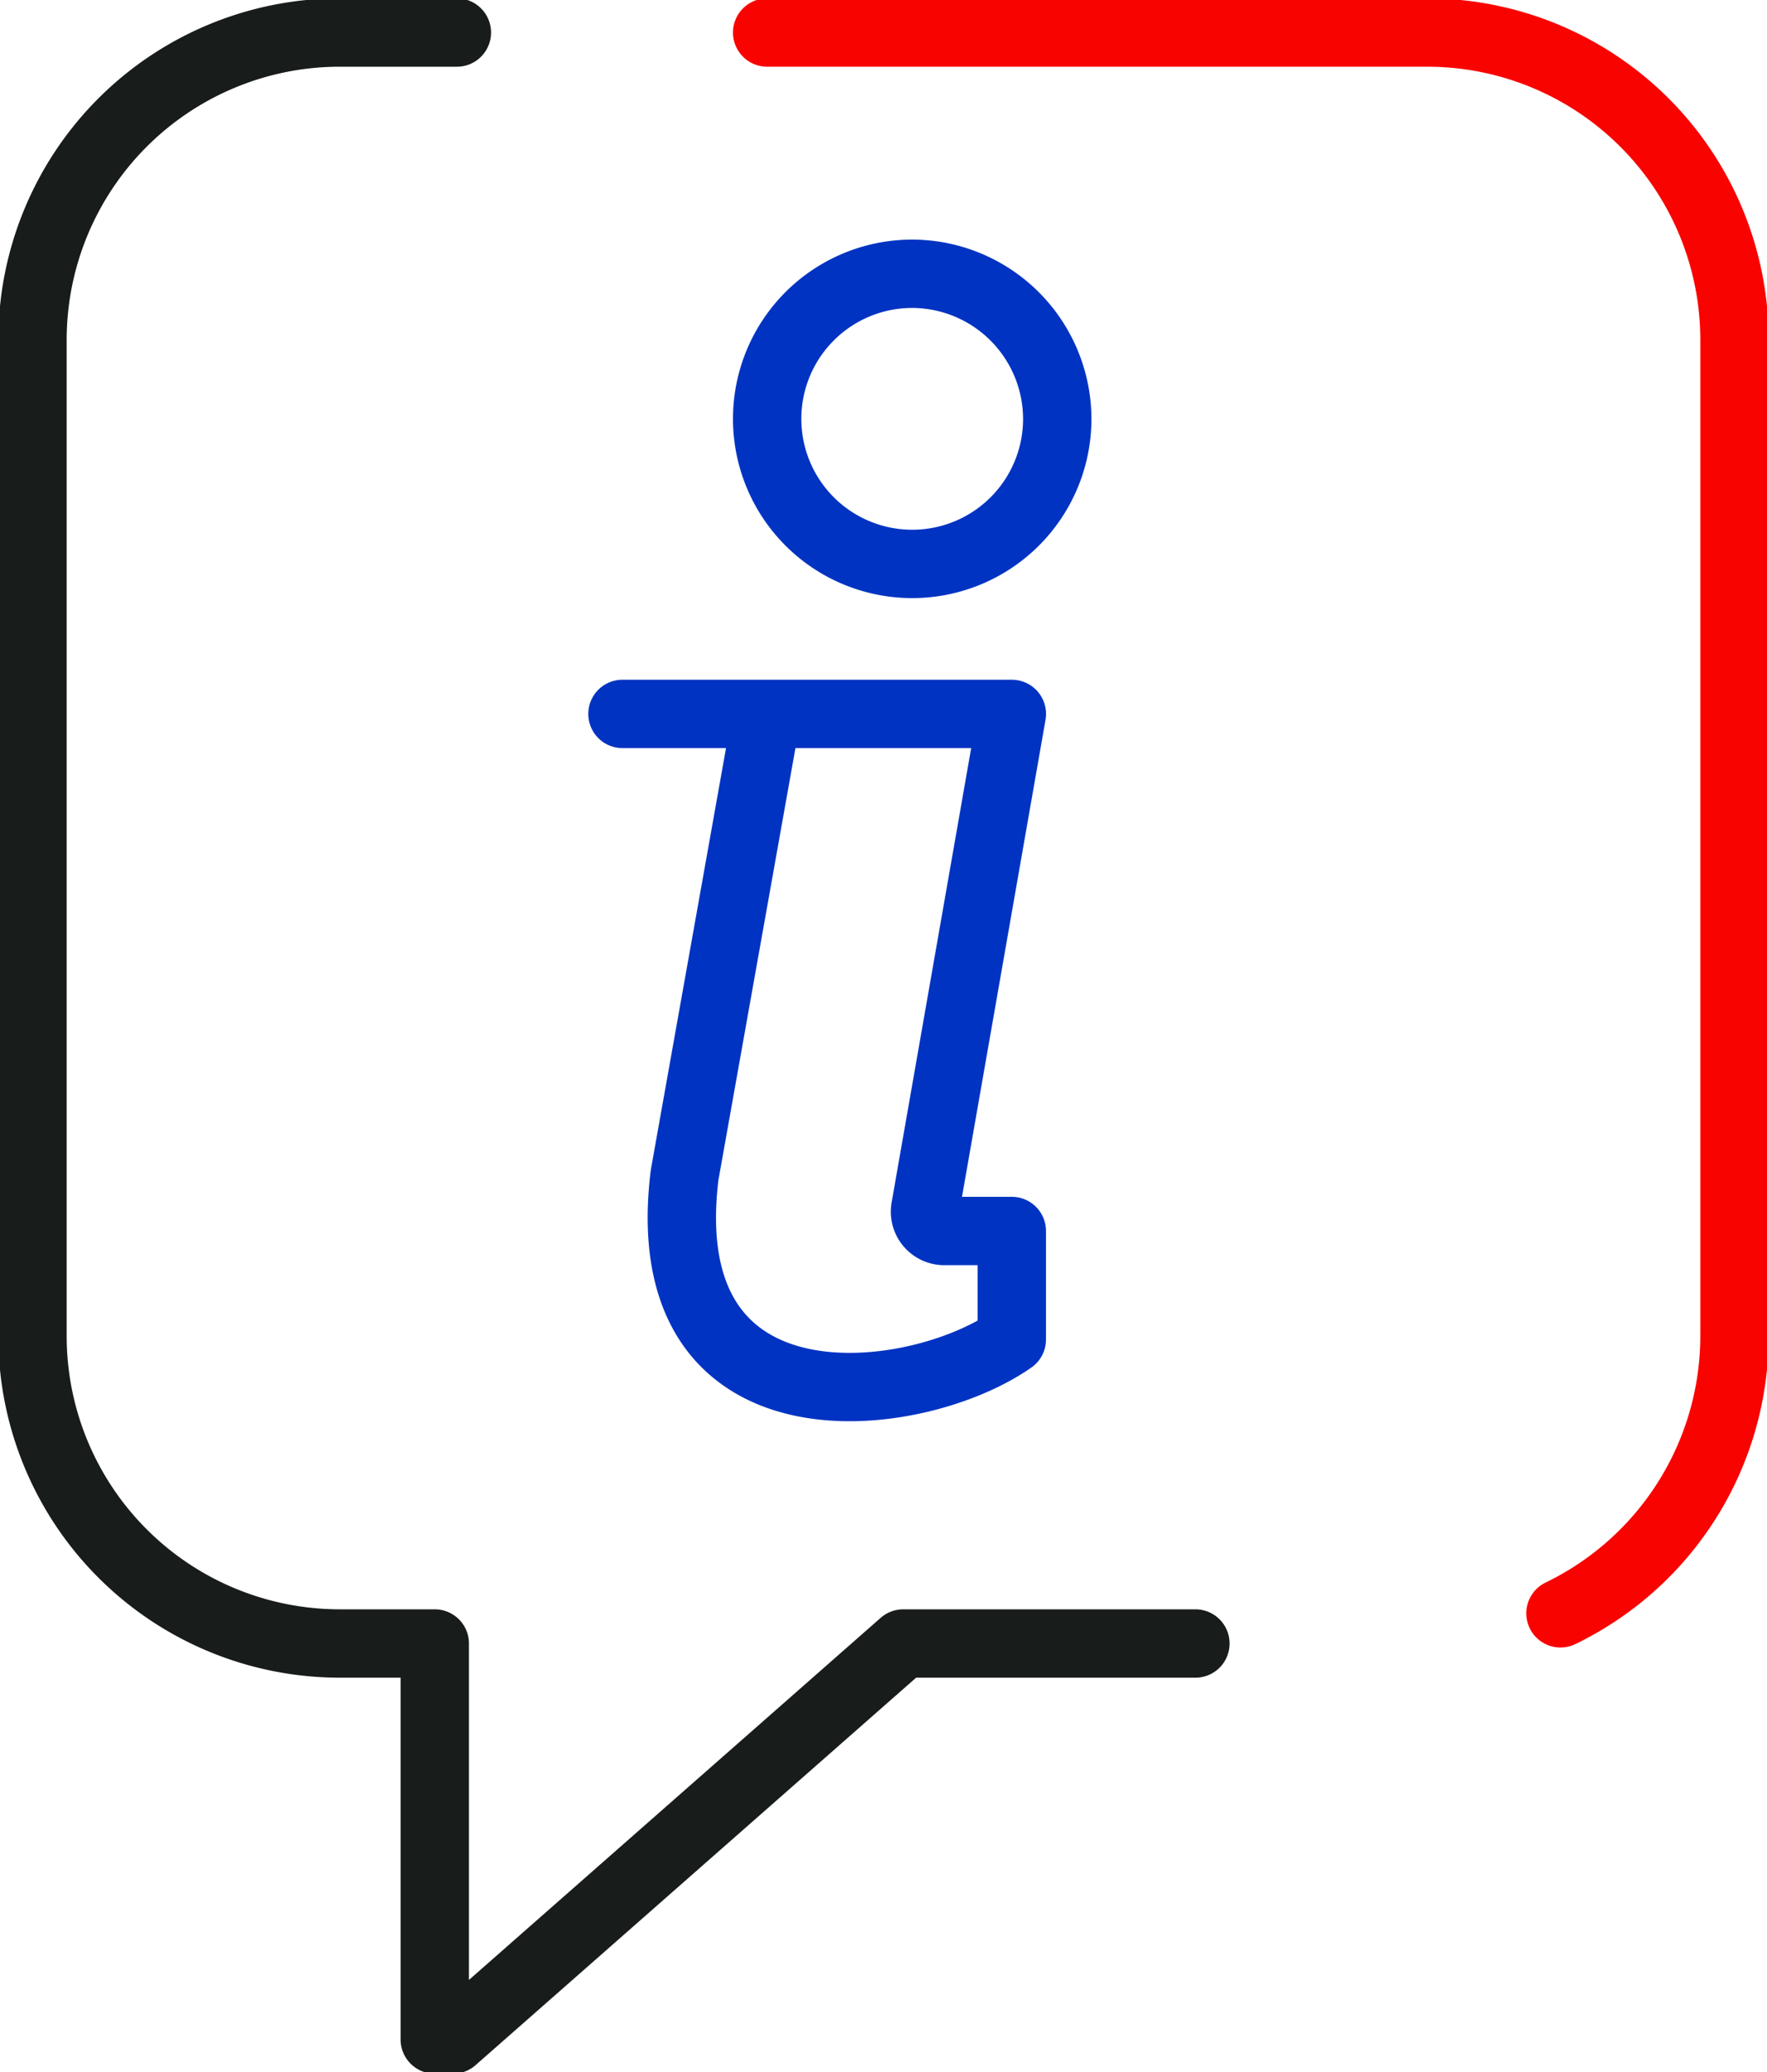
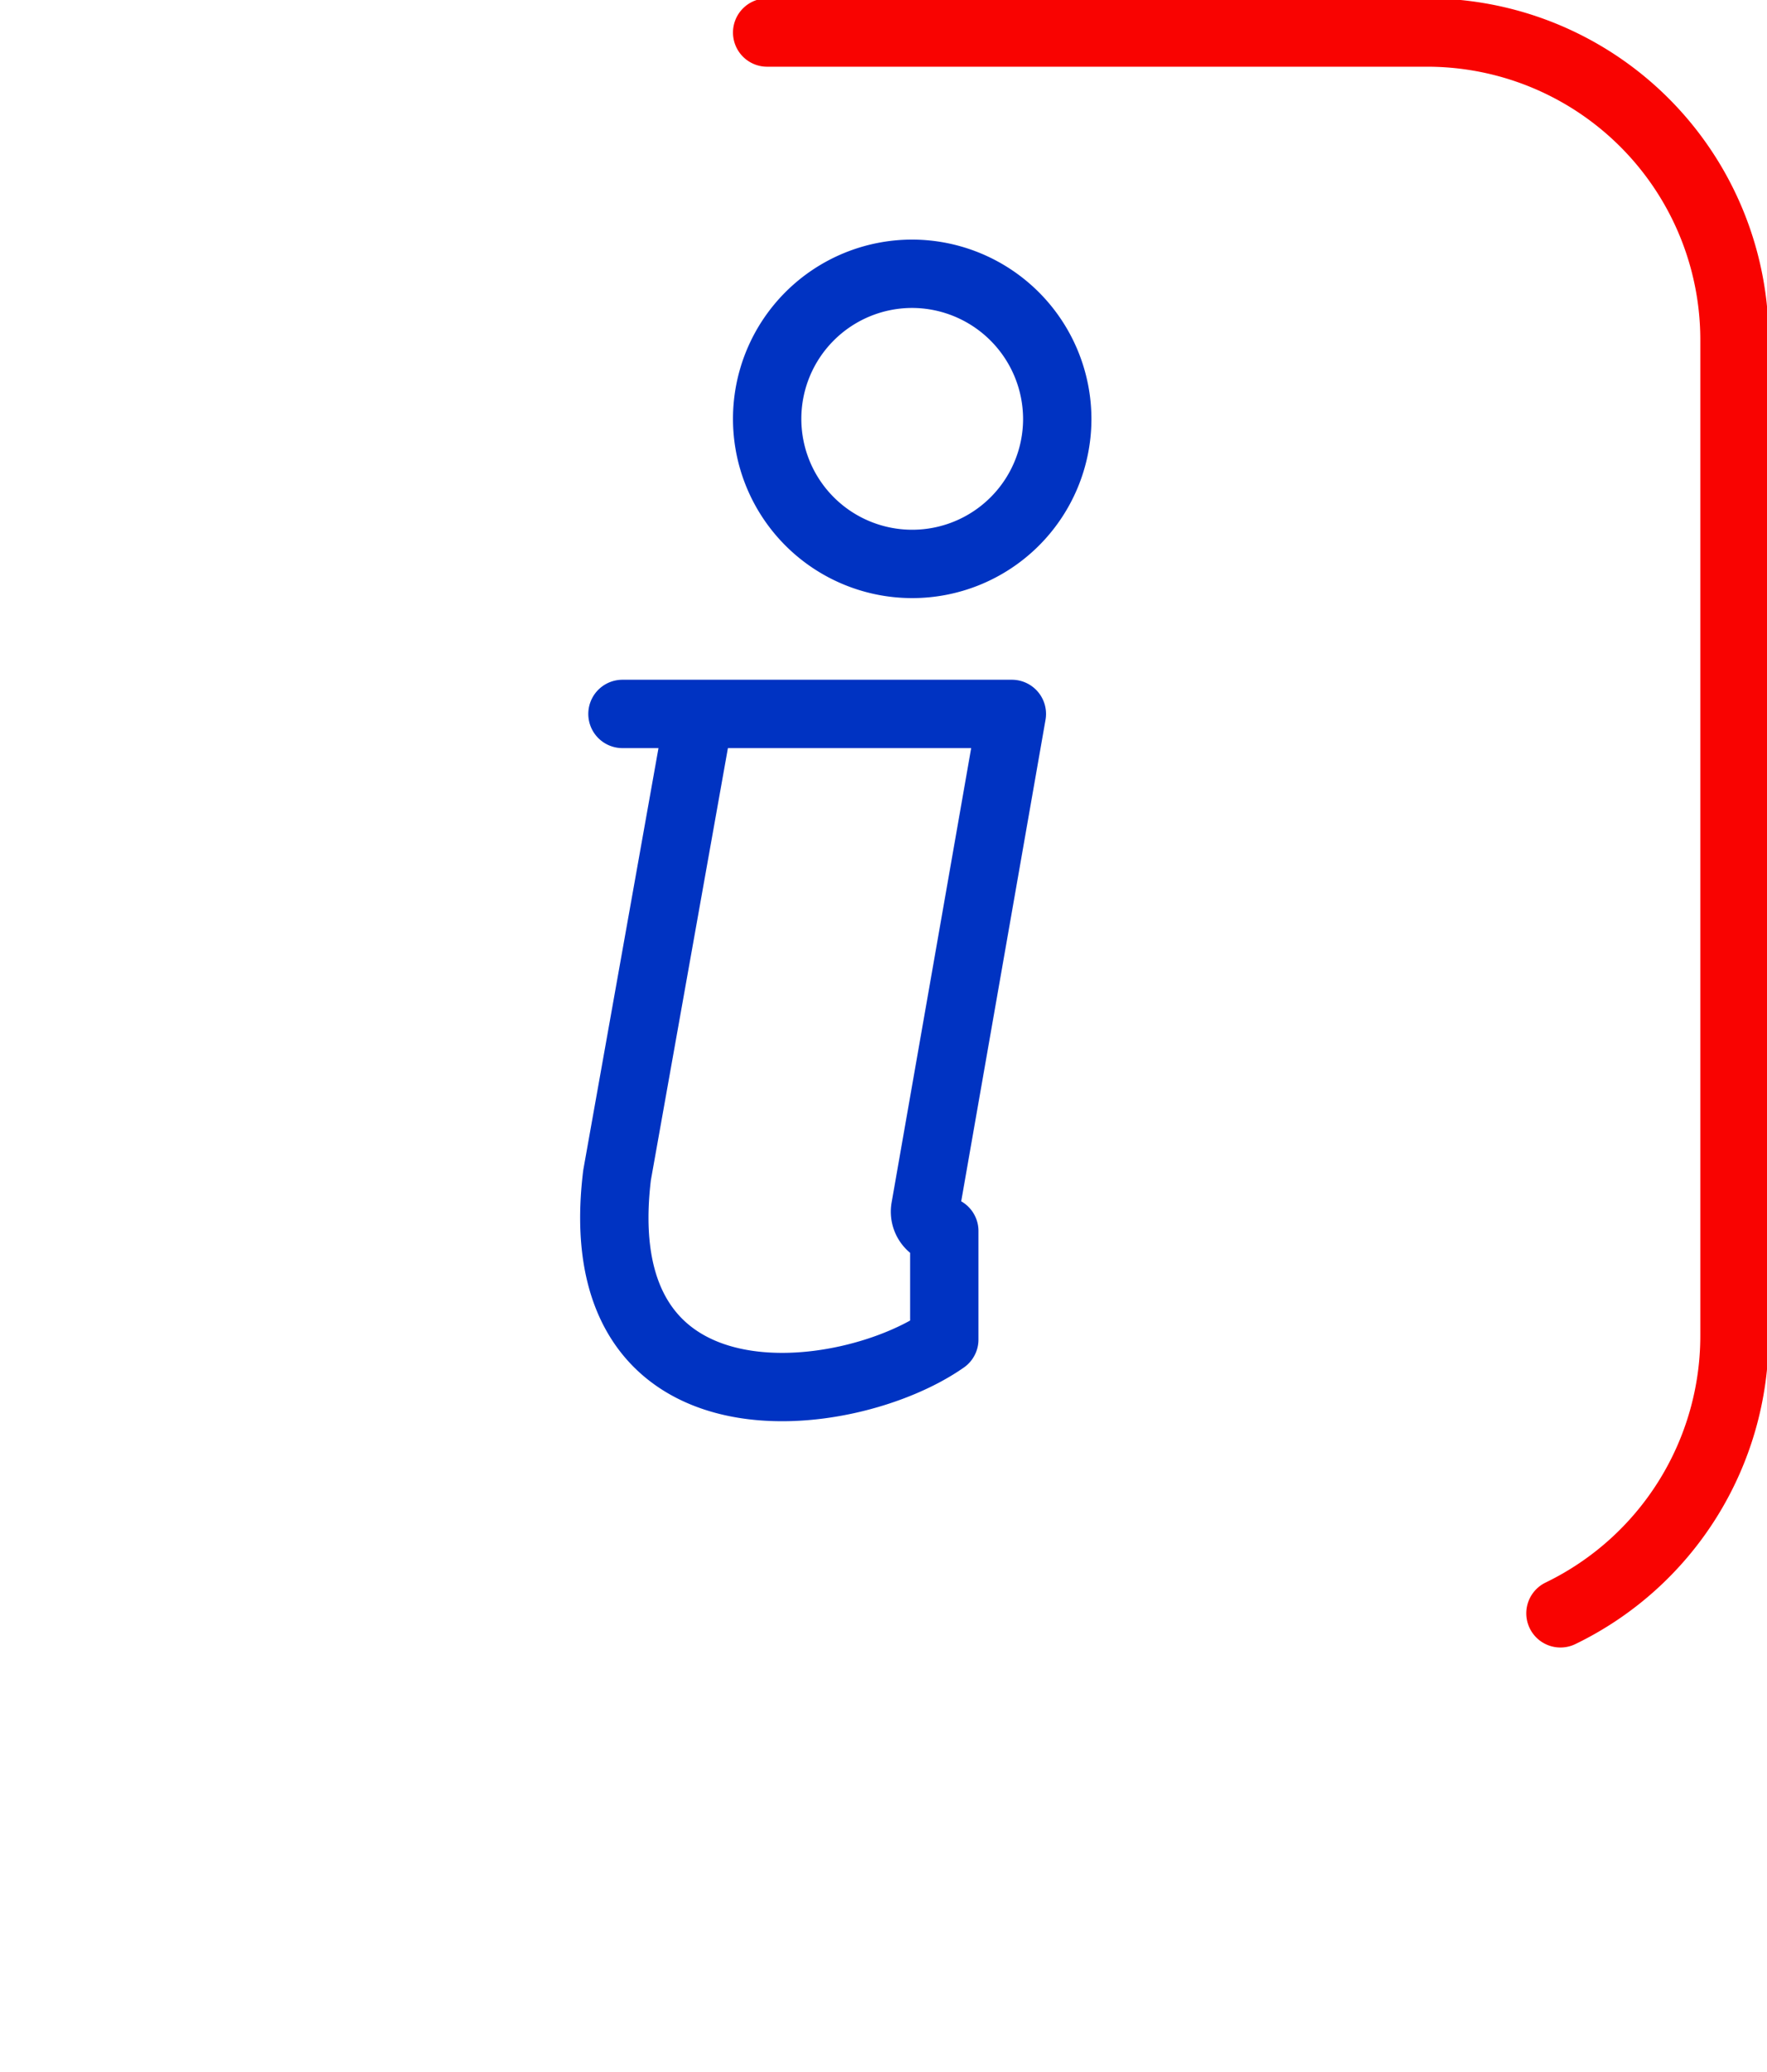
<svg xmlns="http://www.w3.org/2000/svg" width="77.562" height="90.933" viewBox="0 0 77.562 90.933">
  <defs>
    <clipPath id="clip-path">
      <rect id="Rechteck_395" data-name="Rechteck 395" width="77.562" height="90.933" fill="none" />
    </clipPath>
  </defs>
  <g id="Gruppe_717" data-name="Gruppe 717" transform="translate(0 0)">
    <g id="Gruppe_716" data-name="Gruppe 716" transform="translate(0 0.001)" clip-path="url(#clip-path)">
      <path id="Pfad_185" data-name="Pfad 185" d="M35.394,1.5H64.4A13.491,13.491,0,0,1,77.855,15.027V58.676a13.532,13.532,0,0,1-7.639,12.2" transform="translate(-1.72 -0.073)" fill="none" stroke="#f90301" stroke-linecap="round" stroke-linejoin="round" stroke-width="3" />
-       <path id="Pfad_186" data-name="Pfad 186" d="M52.545,72.2H39.721L19.957,89.579h-.8V72.2H14.953A13.491,13.491,0,0,1,1.5,58.676V15.027A13.491,13.491,0,0,1,14.954,1.5h5.173" transform="translate(-0.073 -0.073)" fill="none" stroke="#181c1b" stroke-linecap="round" stroke-linejoin="round" stroke-width="3" />
-       <path id="Pfad_187" data-name="Pfad 187" d="M28.719,32.932H45.811l-3.8,21.7a.847.847,0,0,0,.834.993h2.964v4.762c-4.233,2.966-15.784,4.394-14.363-7.214l3.511-19.689" transform="translate(-1.396 -1.601)" fill="none" stroke="#0033c2" stroke-linecap="round" stroke-linejoin="round" stroke-width="3" />
+       <path id="Pfad_187" data-name="Pfad 187" d="M28.719,32.932H45.811l-3.8,21.7a.847.847,0,0,0,.834.993v4.762c-4.233,2.966-15.784,4.394-14.363-7.214l3.511-19.689" transform="translate(-1.396 -1.601)" fill="none" stroke="#0033c2" stroke-linecap="round" stroke-linejoin="round" stroke-width="3" />
      <path id="Pfad_188" data-name="Pfad 188" d="M48.128,19.028a6.367,6.367,0,1,1-6.367-6.4A6.384,6.384,0,0,1,48.128,19.028Z" transform="translate(-1.72 -0.614)" fill="none" stroke="#0033c2" stroke-linecap="round" stroke-linejoin="round" stroke-width="3" />
    </g>
  </g>
</svg>